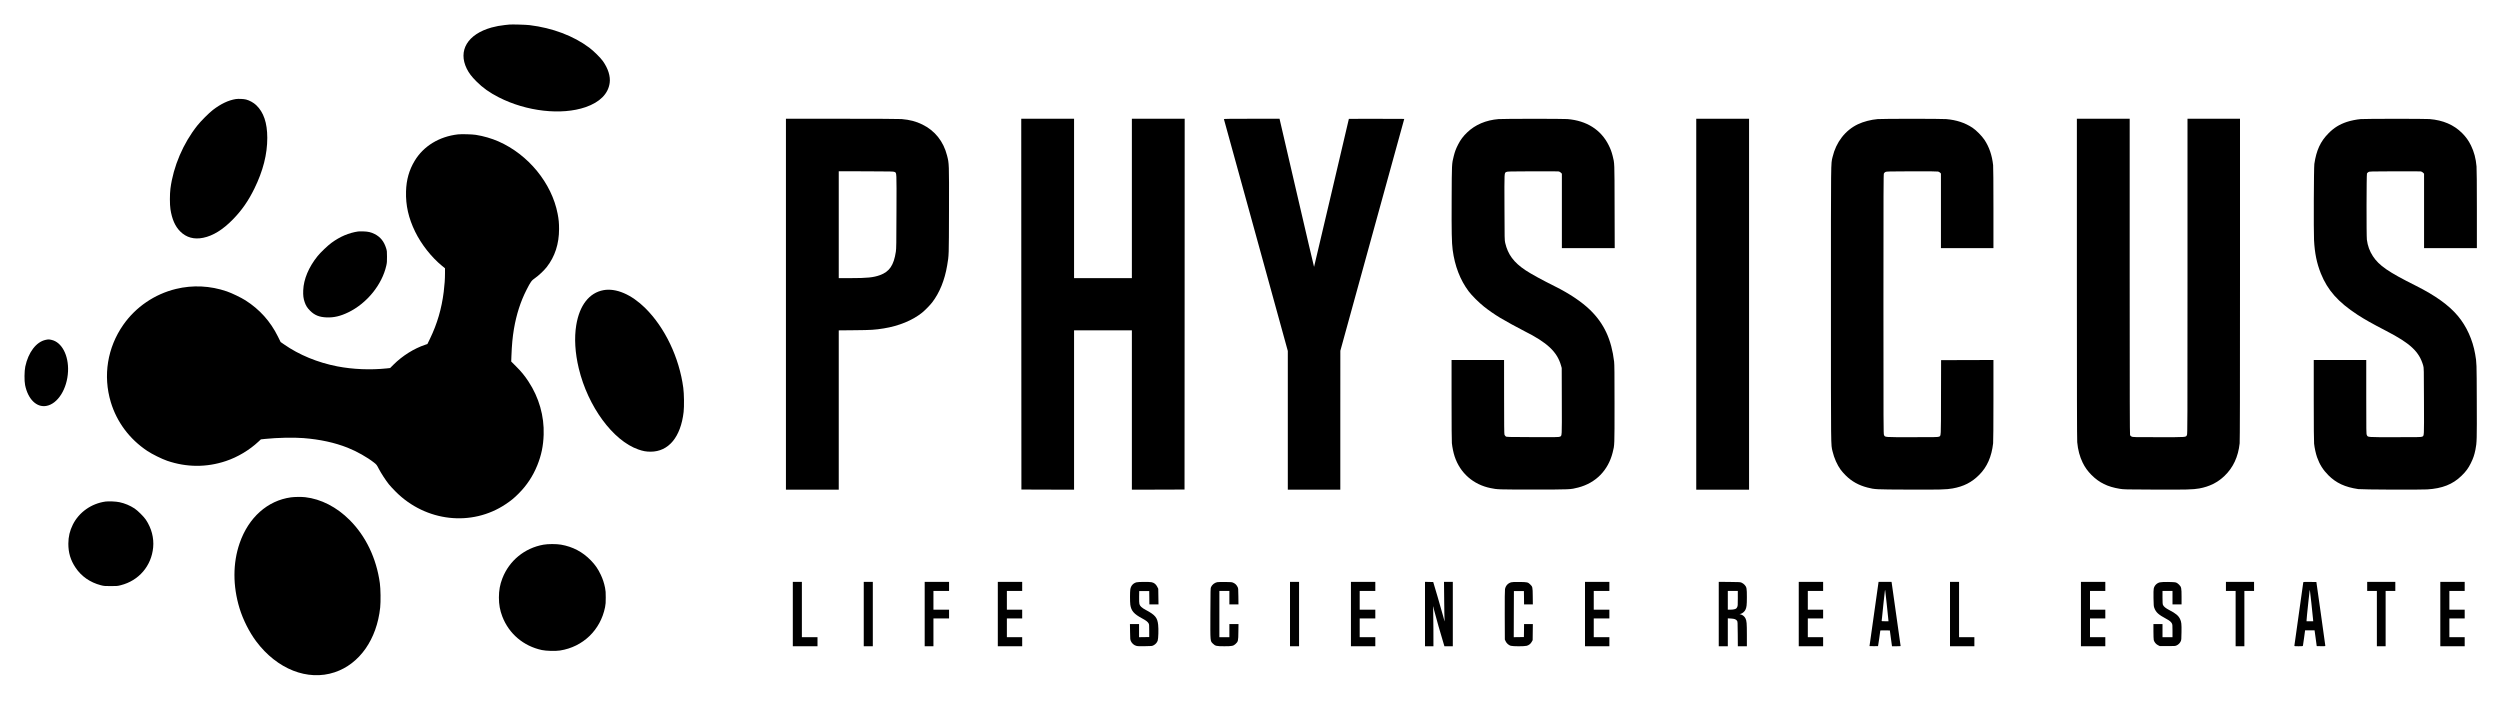
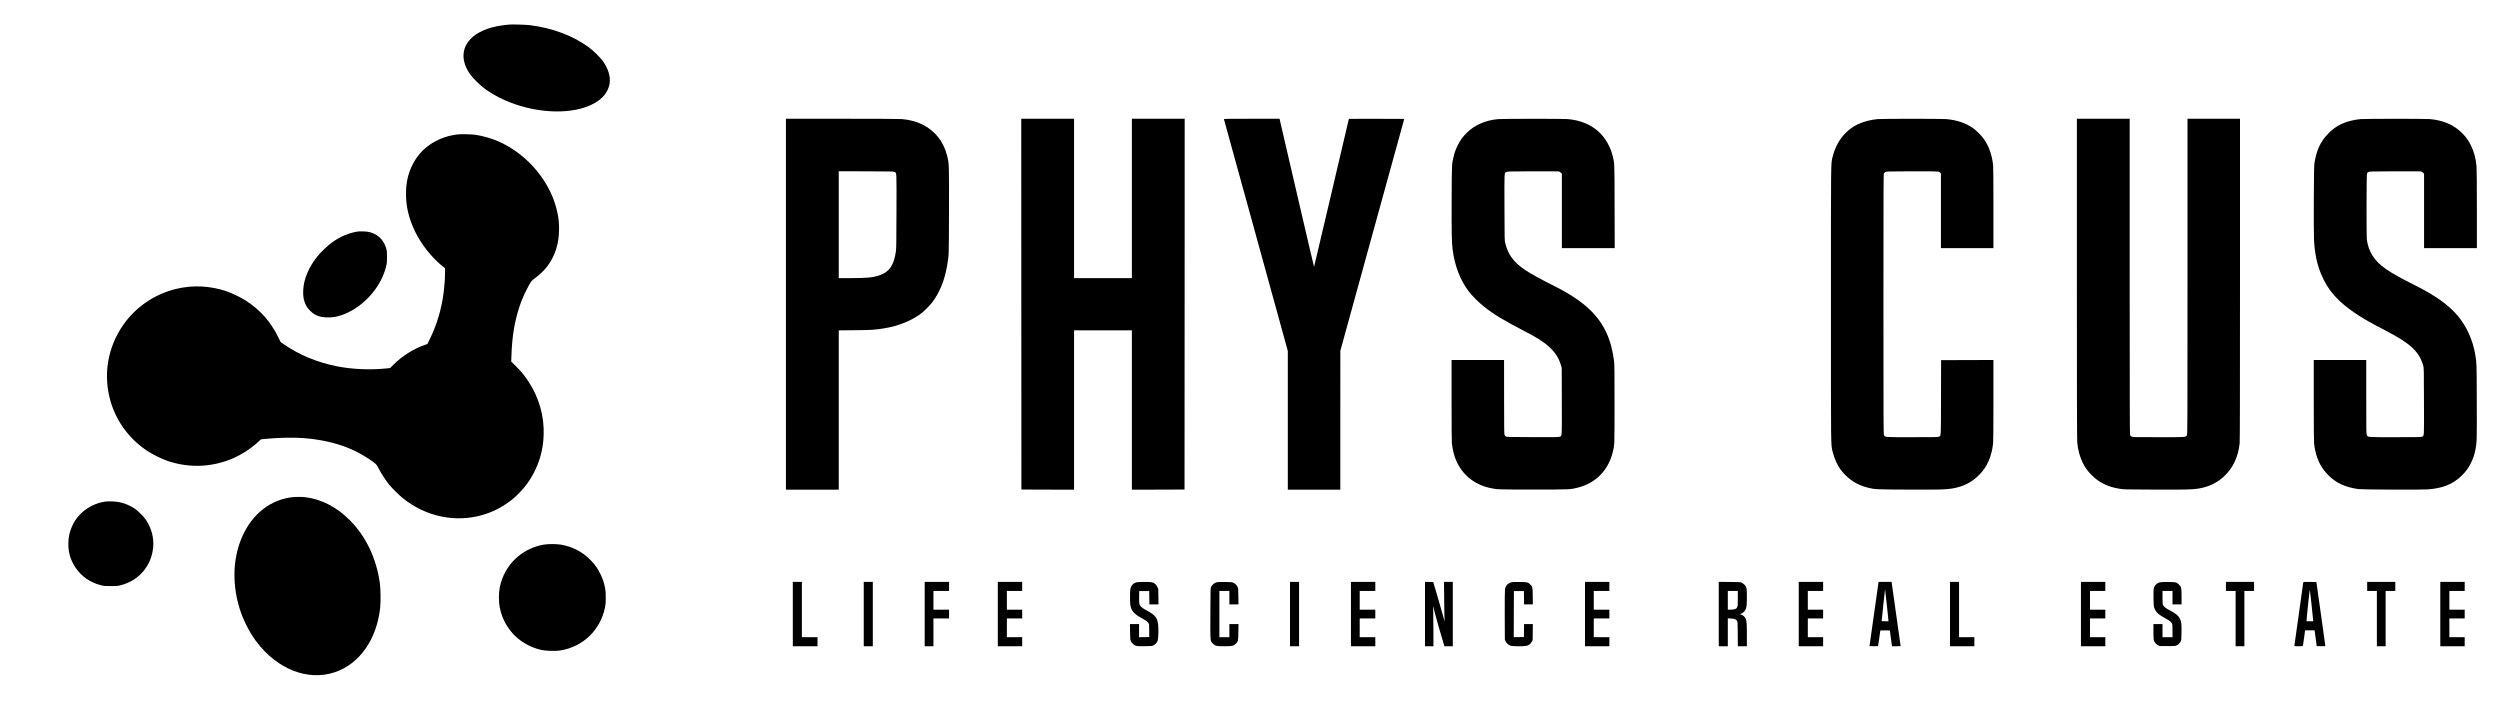
<svg xmlns="http://www.w3.org/2000/svg" version="1.0" width="8000pt" height="2250pt" viewBox="0 0 8000 2250" preserveAspectRatio="xMidYMid meet">
  <g transform="translate(0,2250) scale(0.1,-0.1)" fill="#000000" stroke="none">
    <path d="M16300 21714 c-19 -2 -84 -9 -145 -15 -140 -14 -292 -42 -425 -79 -767 -215 -1080 -736 -794 -1318 70 -141 155 -253 309 -407 205 -206 418 -357 715 -509 888 -454 2007 -580 2777 -315 458 158 726 427 773 778 28 209 -50 458 -217 695 -81 113 -295 325 -438 432 -504 377 -1177 631 -1910 720 -122 14 -567 27 -645 18z" />
-     <path d="M7546 19330 c-237 -38 -480 -153 -736 -350 -123 -95 -382 -354 -494 -495 -455 -572 -770 -1310 -862 -2020 -23 -177 -23 -511 0 -660 49 -318 150 -548 312 -710 196 -196 443 -264 737 -204 314 64 629 259 952 590 283 290 491 589 685 984 278 567 414 1100 413 1625 -1 480 -116 819 -356 1047 -83 78 -212 150 -322 178 -74 20 -250 27 -329 15z" />
    <path d="M25150 12765 l0 -5935 845 0 845 0 0 2549 0 2549 513 5 c530 5 643 12 927 58 482 77 923 258 1230 506 89 72 257 243 321 328 236 309 399 711 478 1180 57 338 55 279 59 1760 3 1523 4 1497 -63 1760 -115 452 -389 795 -790 991 -204 100 -399 151 -665 174 -72 6 -793 10 -1907 10 l-1793 0 0 -5935z m3478 4232 c67 -36 63 35 59 -1265 -3 -1037 -5 -1190 -20 -1288 -66 -434 -206 -640 -511 -749 -208 -75 -409 -95 -942 -95 l-374 0 0 1710 0 1710 878 -2 c826 -3 879 -4 910 -21z" />
    <path d="M32682 12768 l3 -5933 843 -3 842 -2 0 2550 0 2550 925 0 925 0 0 -2550 0 -2550 843 2 842 3 3 5933 2 5932 -845 0 -845 0 0 -2550 0 -2550 -925 0 -925 0 0 2550 0 2550 -845 0 -845 0 2 -5932z" />
    <path d="M39165 18688 c2 -7 463 -1679 1025 -3716 l1020 -3703 0 -2219 0 -2220 840 0 840 0 0 2223 1 2222 1022 3710 1023 3710 -884 3 c-487 1 -887 1 -888 -1 -2 -2 -252 -1068 -556 -2370 -304 -1302 -555 -2367 -558 -2367 -3 0 -253 1066 -555 2370 l-550 2370 -892 0 c-710 0 -891 -3 -888 -12z" />
    <path d="M47952 18689 c-402 -33 -746 -179 -1004 -428 -125 -119 -211 -234 -286 -381 -73 -142 -104 -224 -142 -375 -63 -247 -63 -240 -67 -1374 -5 -1059 2 -1394 32 -1626 68 -517 240 -964 512 -1327 100 -133 323 -356 491 -490 146 -116 332 -246 514 -356 151 -92 589 -333 779 -428 732 -366 1047 -662 1172 -1101 l22 -78 3 -1062 c3 -1176 7 -1104 -62 -1137 -32 -15 -111 -16 -870 -14 -829 3 -835 3 -863 24 -15 11 -33 36 -40 55 -9 26 -12 326 -12 1212 l-1 1177 -840 0 -840 0 0 -1279 c0 -814 4 -1317 10 -1382 14 -137 51 -314 90 -430 176 -528 596 -896 1148 -1008 222 -46 234 -46 1367 -46 1191 0 1188 0 1437 64 563 146 959 548 1103 1121 62 243 60 198 60 1555 0 962 -3 1265 -13 1350 -85 712 -322 1222 -768 1656 -266 258 -655 520 -1108 746 -437 218 -780 406 -961 526 -374 249 -562 502 -648 872 -21 88 -21 116 -24 1142 -4 1164 -8 1093 60 1130 30 17 89 18 827 21 437 2 815 0 839 -3 32 -5 54 -16 78 -40 l33 -33 0 -1191 0 -1191 845 0 846 0 -4 1328 c-3 1450 -1 1380 -62 1623 -34 133 -68 225 -128 344 -247 495 -707 785 -1321 835 -155 12 -2051 11 -2204 -1z" />
-     <path d="M54280 12765 l0 -5935 845 0 845 0 0 5935 0 5935 -845 0 -845 0 0 -5935z" />
    <path d="M60086 18689 c-215 -18 -454 -80 -633 -165 -405 -193 -701 -575 -811 -1049 -55 -235 -52 42 -52 -4710 0 -4752 -3 -4475 52 -4710 49 -211 149 -436 261 -588 33 -45 105 -127 161 -182 191 -190 415 -314 693 -386 240 -61 246 -62 1303 -66 1015 -5 1227 1 1425 37 354 64 611 195 850 435 252 251 397 583 445 1010 6 55 10 588 10 1378 l0 1287 -837 -2 -838 -3 -3 -1193 c-2 -1319 3 -1223 -67 -1256 -29 -14 -125 -16 -852 -16 -915 0 -869 -4 -905 70 -17 33 -18 254 -18 4188 0 3693 2 4156 15 4182 9 16 30 38 48 47 30 17 89 18 840 21 529 2 821 -1 846 -8 21 -5 50 -22 65 -36 l26 -27 0 -1193 0 -1194 840 0 840 0 0 1283 c0 786 -4 1317 -10 1372 -36 320 -125 579 -277 810 -85 127 -265 309 -383 387 -242 160 -517 250 -843 277 -151 13 -2039 13 -2191 0z" />
    <path d="M66460 13583 c0 -3495 3 -5154 11 -5233 22 -245 80 -461 175 -656 72 -147 157 -266 279 -390 248 -250 516 -382 910 -446 125 -20 170 -22 1105 -25 1028 -5 1236 1 1439 37 319 58 586 190 803 399 280 268 440 612 487 1043 8 67 11 1693 11 5243 l0 5145 -840 0 -840 0 0 -5042 c0 -4781 -1 -5045 -18 -5078 -36 -74 10 -70 -910 -70 -792 0 -824 1 -860 19 -21 11 -43 31 -50 46 -9 20 -12 1176 -12 5075 l0 5050 -845 0 -845 0 0 -5117z" />
    <path d="M75542 18689 c-132 -11 -324 -50 -443 -90 -238 -80 -409 -185 -585 -363 -260 -262 -389 -540 -455 -981 -17 -111 -25 -2149 -10 -2440 22 -420 88 -740 218 -1065 215 -536 552 -916 1173 -1322 217 -142 472 -286 915 -515 781 -404 1060 -666 1188 -1113 21 -74 21 -87 24 -1137 4 -1176 8 -1104 -61 -1137 -31 -14 -116 -16 -858 -16 -920 0 -874 -4 -910 70 -17 33 -18 112 -18 1218 l0 1182 -840 0 -840 0 0 -1290 c0 -850 4 -1324 11 -1388 15 -138 54 -316 95 -434 79 -225 191 -405 359 -573 250 -251 534 -383 960 -446 110 -16 1963 -25 2205 -10 481 29 818 162 1097 434 139 134 220 244 298 402 77 155 115 266 149 435 45 223 48 316 43 1565 -4 1236 -3 1216 -52 1495 -79 455 -275 889 -553 1220 -286 342 -722 655 -1347 968 -881 440 -1174 642 -1373 945 -104 158 -168 335 -192 527 -16 130 -13 2088 3 2119 6 14 28 34 47 45 34 21 49 21 830 24 437 2 815 0 839 -3 32 -5 54 -16 78 -40 l33 -33 0 -1191 0 -1191 845 0 845 0 0 1248 c0 774 -4 1293 -11 1367 -21 249 -79 468 -178 670 -76 154 -162 275 -282 395 -267 267 -610 414 -1044 450 -154 12 -2050 11 -2203 -1z" />
    <path d="M14655 18200 c-600 -69 -1100 -373 -1384 -844 -179 -295 -268 -610 -278 -982 -13 -446 80 -854 292 -1289 199 -406 520 -814 863 -1095 l92 -75 0 -155 c0 -185 -13 -376 -41 -600 -67 -537 -209 -1022 -436 -1492 l-86 -177 -66 -22 c-363 -121 -732 -352 -1019 -638 l-108 -108 -109 -12 c-521 -54 -1083 -31 -1580 65 -629 122 -1226 368 -1705 703 l-110 76 -89 180 c-240 483 -581 863 -1035 1153 -142 90 -436 232 -596 287 -531 183 -1092 210 -1630 79 -682 -166 -1285 -577 -1684 -1147 -510 -729 -655 -1629 -400 -2477 193 -638 600 -1182 1169 -1561 153 -102 461 -254 634 -314 622 -212 1260 -216 1878 -9 378 126 752 350 1045 623 l76 71 139 15 c388 40 906 51 1223 26 533 -42 997 -143 1415 -308 288 -114 629 -306 844 -476 83 -66 86 -71 153 -200 76 -145 219 -365 324 -497 37 -47 138 -155 223 -240 959 -956 2425 -1121 3511 -395 171 114 274 198 415 340 263 263 460 562 600 909 129 322 190 615 202 976 20 596 -149 1190 -485 1700 -125 191 -233 322 -405 493 l-148 148 6 167 c14 370 36 607 81 877 79 462 211 874 400 1245 133 262 164 306 275 381 111 76 287 242 375 354 262 336 394 742 394 1216 0 194 -11 310 -46 490 -189 979 -938 1894 -1894 2314 -216 95 -480 172 -725 210 -120 19 -458 27 -570 15z" />
    <path d="M11465 15094 c-304 -45 -584 -164 -858 -365 -118 -86 -352 -309 -444 -424 -284 -352 -446 -738 -460 -1095 -6 -167 5 -257 46 -378 40 -116 84 -185 176 -277 142 -142 293 -203 527 -212 232 -9 441 40 693 162 595 288 1080 885 1217 1497 20 88 23 130 22 283 0 166 -2 187 -27 268 -68 221 -184 365 -370 459 -116 58 -208 79 -362 83 -71 2 -143 1 -160 -1z" />
-     <path d="M19313 13215 c-457 -83 -769 -483 -873 -1120 -67 -408 -39 -887 81 -1385 293 -1220 1095 -2311 1905 -2593 152 -53 251 -71 394 -71 575 1 963 467 1056 1271 20 174 15 584 -11 773 -129 968 -588 1930 -1219 2553 -440 434 -932 645 -1333 572z" />
-     <path d="M1460 11624 c-300 -64 -554 -397 -651 -854 -30 -141 -34 -458 -6 -592 91 -450 366 -721 676 -668 368 62 672 544 698 1105 23 516 -201 940 -534 1010 -82 18 -99 17 -183 -1z" />
+     <path d="M1460 11624 z" />
    <path d="M9310 6585 c-750 -103 -1358 -646 -1641 -1465 -221 -638 -222 -1368 -4 -2085 110 -361 312 -763 533 -1058 667 -891 1648 -1278 2511 -990 796 265 1349 1053 1457 2073 20 190 14 601 -11 780 -110 795 -448 1502 -966 2019 -415 416 -916 673 -1424 731 -120 13 -338 11 -455 -5z" />
    <path d="M3374 6450 c-452 -64 -843 -340 -1042 -735 -99 -198 -144 -388 -145 -610 -1 -291 69 -528 230 -768 186 -280 465 -474 809 -564 103 -26 121 -28 319 -28 196 0 217 2 318 28 579 146 982 615 1038 1209 29 305 -53 617 -234 888 -66 99 -261 292 -362 359 -147 96 -312 165 -483 201 -109 24 -349 34 -448 20z" />
    <path d="M17390 5070 c-604 -108 -1096 -511 -1315 -1080 -76 -196 -110 -382 -110 -610 0 -228 34 -414 110 -610 212 -551 677 -944 1263 -1071 140 -30 438 -38 584 -15 733 115 1293 654 1440 1386 19 96 22 147 22 310 0 163 -3 214 -22 310 -31 154 -74 283 -136 415 -94 197 -173 311 -320 464 -263 271 -579 437 -954 502 -153 26 -413 25 -562 -1z" />
    <path d="M25370 2850 l0 -1030 395 0 395 0 0 145 0 145 -250 0 -250 0 0 885 0 885 -145 0 -145 0 0 -1030z" />
    <path d="M27640 2850 l0 -1030 145 0 145 0 0 1030 0 1030 -145 0 -145 0 0 -1030z" />
    <path d="M29590 2850 l0 -1030 140 0 140 0 0 445 0 445 250 0 250 0 0 140 0 140 -250 0 -250 0 0 300 0 300 250 0 250 0 0 145 0 145 -390 0 -390 0 0 -1030z" />
    <path d="M31930 2850 l0 -1030 390 0 390 0 0 145 0 145 -245 0 -245 0 0 300 0 300 245 0 245 0 0 140 0 140 -245 0 -245 0 0 300 0 300 245 0 245 0 0 145 0 145 -390 0 -390 0 0 -1030z" />
    <path d="M36368 3866 c-107 -29 -177 -107 -197 -220 -14 -77 -14 -407 -1 -498 28 -195 117 -297 379 -437 128 -69 178 -108 208 -162 16 -30 18 -58 18 -234 l0 -200 -162 -3 -163 -2 0 210 0 210 -146 0 -146 0 4 -247 c3 -236 4 -251 27 -301 31 -69 98 -128 168 -148 43 -13 97 -15 281 -12 224 3 228 3 278 30 61 32 107 84 130 147 21 60 31 367 15 507 -25 231 -94 315 -394 475 -132 70 -187 121 -206 191 -8 28 -11 108 -9 228 l3 185 160 0 160 0 3 -212 2 -213 146 0 146 0 -4 249 -4 250 -34 68 c-41 79 -98 125 -180 142 -71 15 -423 13 -482 -3z" />
    <path d="M38947 3870 c-88 -22 -157 -78 -195 -158 -16 -34 -17 -100 -20 -841 -3 -926 -7 -879 81 -967 76 -76 112 -84 367 -84 244 0 287 9 357 73 83 76 88 95 91 385 l4 252 -146 0 -146 0 0 -210 0 -210 -160 0 -160 0 0 740 0 740 160 0 160 0 0 -215 0 -215 146 0 145 0 -3 258 c-3 256 -3 257 -30 307 -33 63 -70 98 -133 127 -47 21 -64 23 -265 25 -118 1 -232 -2 -253 -7z" />
    <path d="M41280 2850 l0 -1030 145 0 145 0 0 1030 0 1030 -145 0 -145 0 0 -1030z" />
    <path d="M43230 2850 l0 -1030 390 0 390 0 0 145 0 145 -250 0 -250 0 0 300 0 300 250 0 250 0 0 140 0 140 -250 0 -250 0 0 300 0 300 250 0 250 0 0 145 0 145 -390 0 -390 0 0 -1030z" />
    <path d="M45600 2850 l0 -1030 135 0 135 0 -1 528 c0 290 -4 580 -7 644 -4 64 -4 114 -1 110 3 -4 18 -64 32 -133 20 -96 245 -886 318 -1116 l11 -33 134 0 134 0 0 1030 0 1030 -141 0 -141 0 6 -587 c3 -324 8 -608 12 -633 11 -82 -7 -34 -41 107 -19 76 -99 356 -178 623 l-144 485 -132 3 -131 3 0 -1031z" />
    <path d="M48357 3866 c-104 -29 -177 -110 -197 -218 -7 -37 -10 -323 -8 -835 l3 -778 24 -53 c30 -67 98 -127 164 -147 72 -21 442 -21 514 0 70 21 123 63 158 126 l30 54 3 258 3 257 -140 0 -141 0 -2 -207 -3 -208 -163 -3 -162 -2 2 737 3 738 160 0 160 0 3 -212 2 -213 141 0 140 0 -3 263 c-3 295 -5 302 -85 379 -69 67 -91 72 -338 75 -161 2 -233 -1 -268 -11z" />
    <path d="M50720 2850 l0 -1030 390 0 390 0 0 145 0 145 -250 0 -250 0 0 300 0 300 250 0 250 0 0 140 0 140 -250 0 -250 0 0 300 0 300 250 0 250 0 0 145 0 145 -390 0 -390 0 0 -1030z" />
    <path d="M55000 2851 l0 -1031 145 0 145 0 0 446 0 447 100 -6 c111 -6 160 -24 194 -70 20 -27 21 -43 24 -423 l3 -394 144 0 145 0 0 363 c0 376 -7 452 -45 529 -34 66 -92 113 -160 128 l-30 7 43 12 c51 14 116 70 143 123 40 79 49 150 49 409 0 282 -7 320 -70 391 -23 26 -61 55 -92 69 -52 24 -59 24 -395 27 l-343 3 0 -1030z m610 501 c0 -227 -1 -240 -22 -282 -20 -38 -31 -48 -73 -62 -32 -11 -82 -17 -137 -18 l-88 0 0 300 0 300 160 0 160 0 0 -238z" />
    <path d="M57560 2850 l0 -1030 390 0 390 0 0 145 0 145 -245 0 -245 0 0 300 0 300 245 0 245 0 0 140 0 140 -245 0 -245 0 0 300 0 300 245 0 245 0 0 145 0 145 -390 0 -390 0 0 -1030z" />
    <path d="M60051 3433 c-35 -247 -100 -709 -145 -1028 l-82 -580 135 -3 c73 -1 136 -1 138 2 4 4 73 476 73 499 0 4 69 6 152 5 l153 -3 34 -252 35 -253 138 0 c76 0 138 3 138 6 0 12 -280 2000 -286 2027 l-6 27 -207 0 -207 0 -63 -447z m324 -258 c24 -236 48 -458 51 -492 l6 -63 -111 0 c-110 0 -111 0 -107 23 3 12 8 54 11 92 12 140 86 841 92 865 3 14 7 21 9 15 2 -5 24 -203 49 -440z" />
    <path d="M62400 2850 l0 -1030 390 0 390 0 0 145 0 145 -245 0 -245 0 0 885 0 885 -145 0 -145 0 0 -1030z" />
    <path d="M66590 2850 l0 -1030 390 0 390 0 0 145 0 145 -245 0 -245 0 0 300 0 300 245 0 245 0 0 140 0 140 -245 0 -245 0 0 300 0 300 245 0 245 0 0 145 0 145 -390 0 -390 0 0 -1030z" />
    <path d="M69111 3864 c-97 -26 -170 -102 -191 -197 -8 -35 -11 -136 -8 -307 4 -227 7 -261 25 -311 54 -146 131 -216 386 -353 104 -56 151 -95 178 -147 17 -34 19 -60 19 -239 l0 -200 -160 0 -160 0 0 210 0 210 -145 0 -145 0 0 -237 c0 -131 5 -255 10 -275 19 -68 70 -130 134 -163 l60 -30 245 0 c228 0 249 1 291 21 58 26 108 76 134 134 19 41 21 67 24 290 4 267 -3 329 -46 420 -50 107 -138 181 -340 285 -120 62 -185 115 -208 170 -10 26 -14 85 -14 240 l0 205 160 0 160 0 0 -215 0 -215 145 0 145 0 0 238 c0 290 -6 320 -83 396 -29 29 -70 58 -92 65 -61 22 -453 25 -524 5z" />
    <path d="M71230 3735 l0 -145 155 0 155 0 0 -885 0 -885 140 0 140 0 0 885 0 885 155 0 155 0 0 145 0 145 -450 0 -450 0 0 -145z" />
    <path d="M73705 3868 c-5 -16 -285 -2011 -285 -2032 0 -14 18 -16 134 -16 120 0 135 2 140 18 2 9 19 124 37 255 l32 237 152 0 151 0 35 -252 34 -253 138 -3 c126 -2 137 -1 137 15 -1 10 -65 473 -143 1028 l-143 1010 -207 3 c-161 2 -208 0 -212 -10z m260 -674 c24 -230 47 -454 51 -496 l7 -78 -107 0 -106 0 0 29 c0 35 21 248 60 611 35 323 40 363 46 357 2 -2 24 -193 49 -423z" />
    <path d="M75750 3735 l0 -145 155 0 155 0 0 -885 0 -885 140 0 140 0 0 885 0 885 155 0 155 0 0 145 0 145 -450 0 -450 0 0 -145z" />
    <path d="M78090 2850 l0 -1030 390 0 390 0 0 145 0 145 -245 0 -245 0 0 300 0 300 245 0 245 0 0 140 0 140 -245 0 -245 0 0 300 0 300 245 0 245 0 0 145 0 145 -390 0 -390 0 0 -1030z" />
  </g>
</svg>